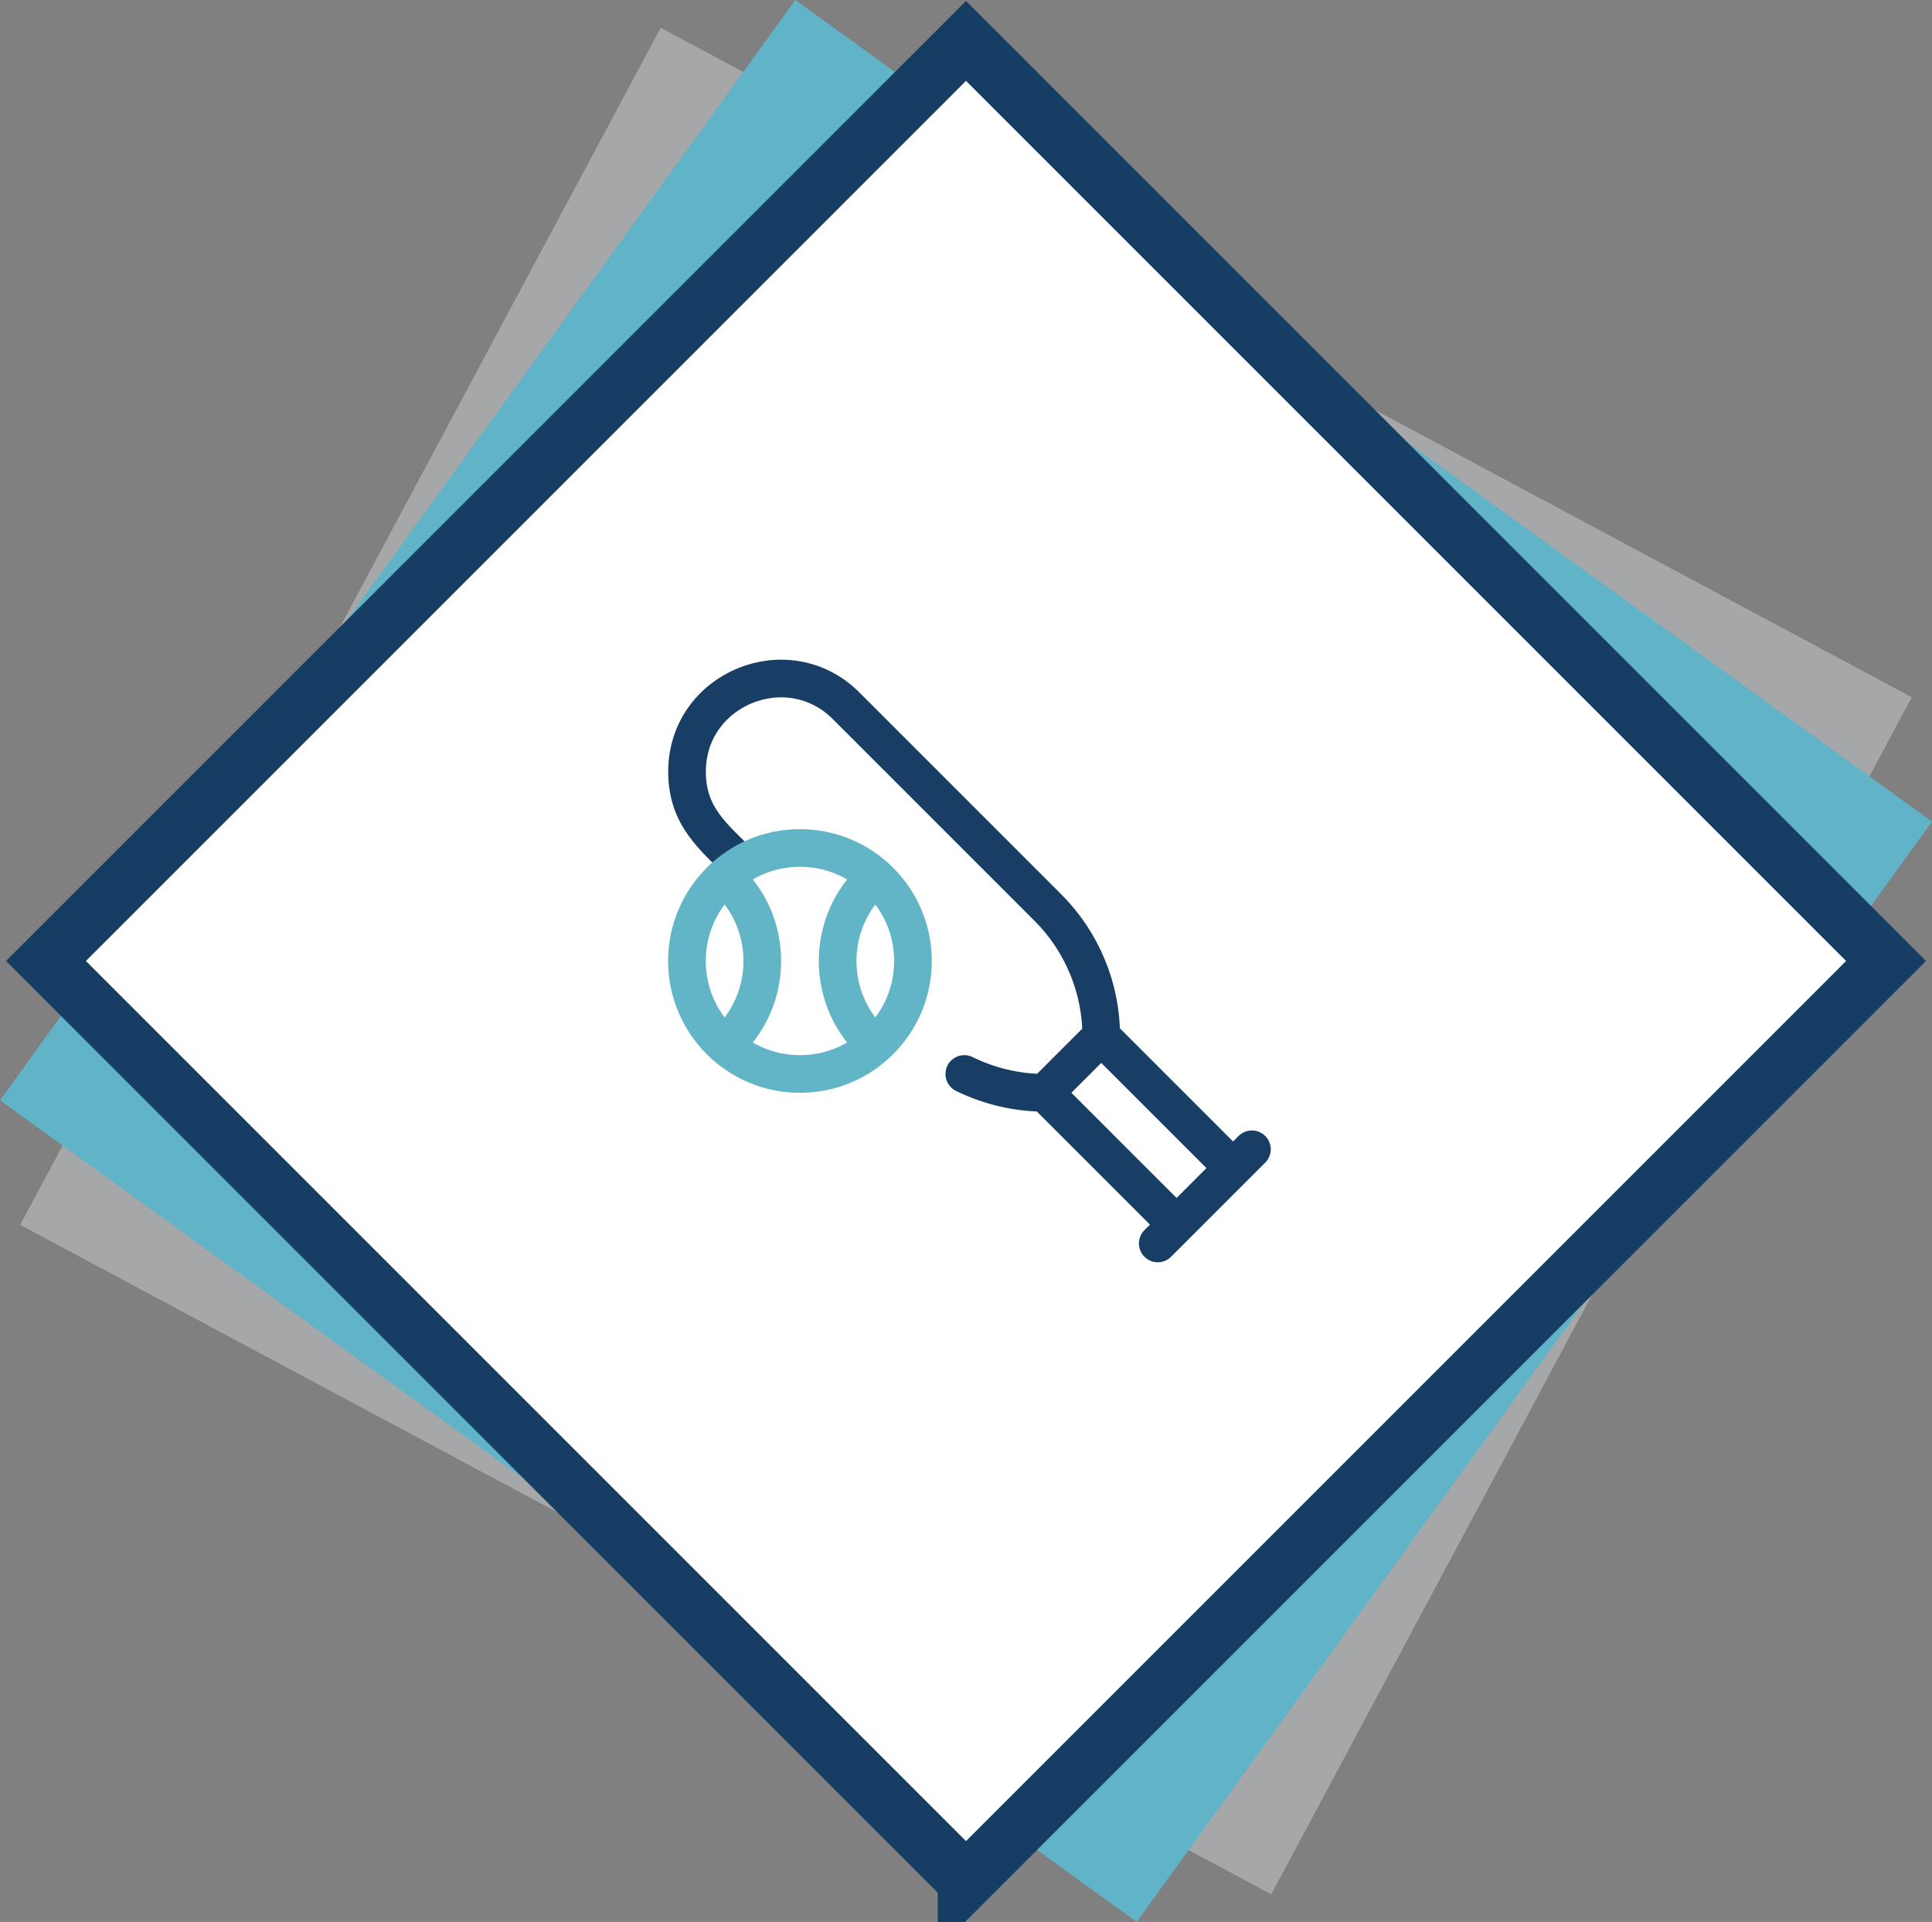
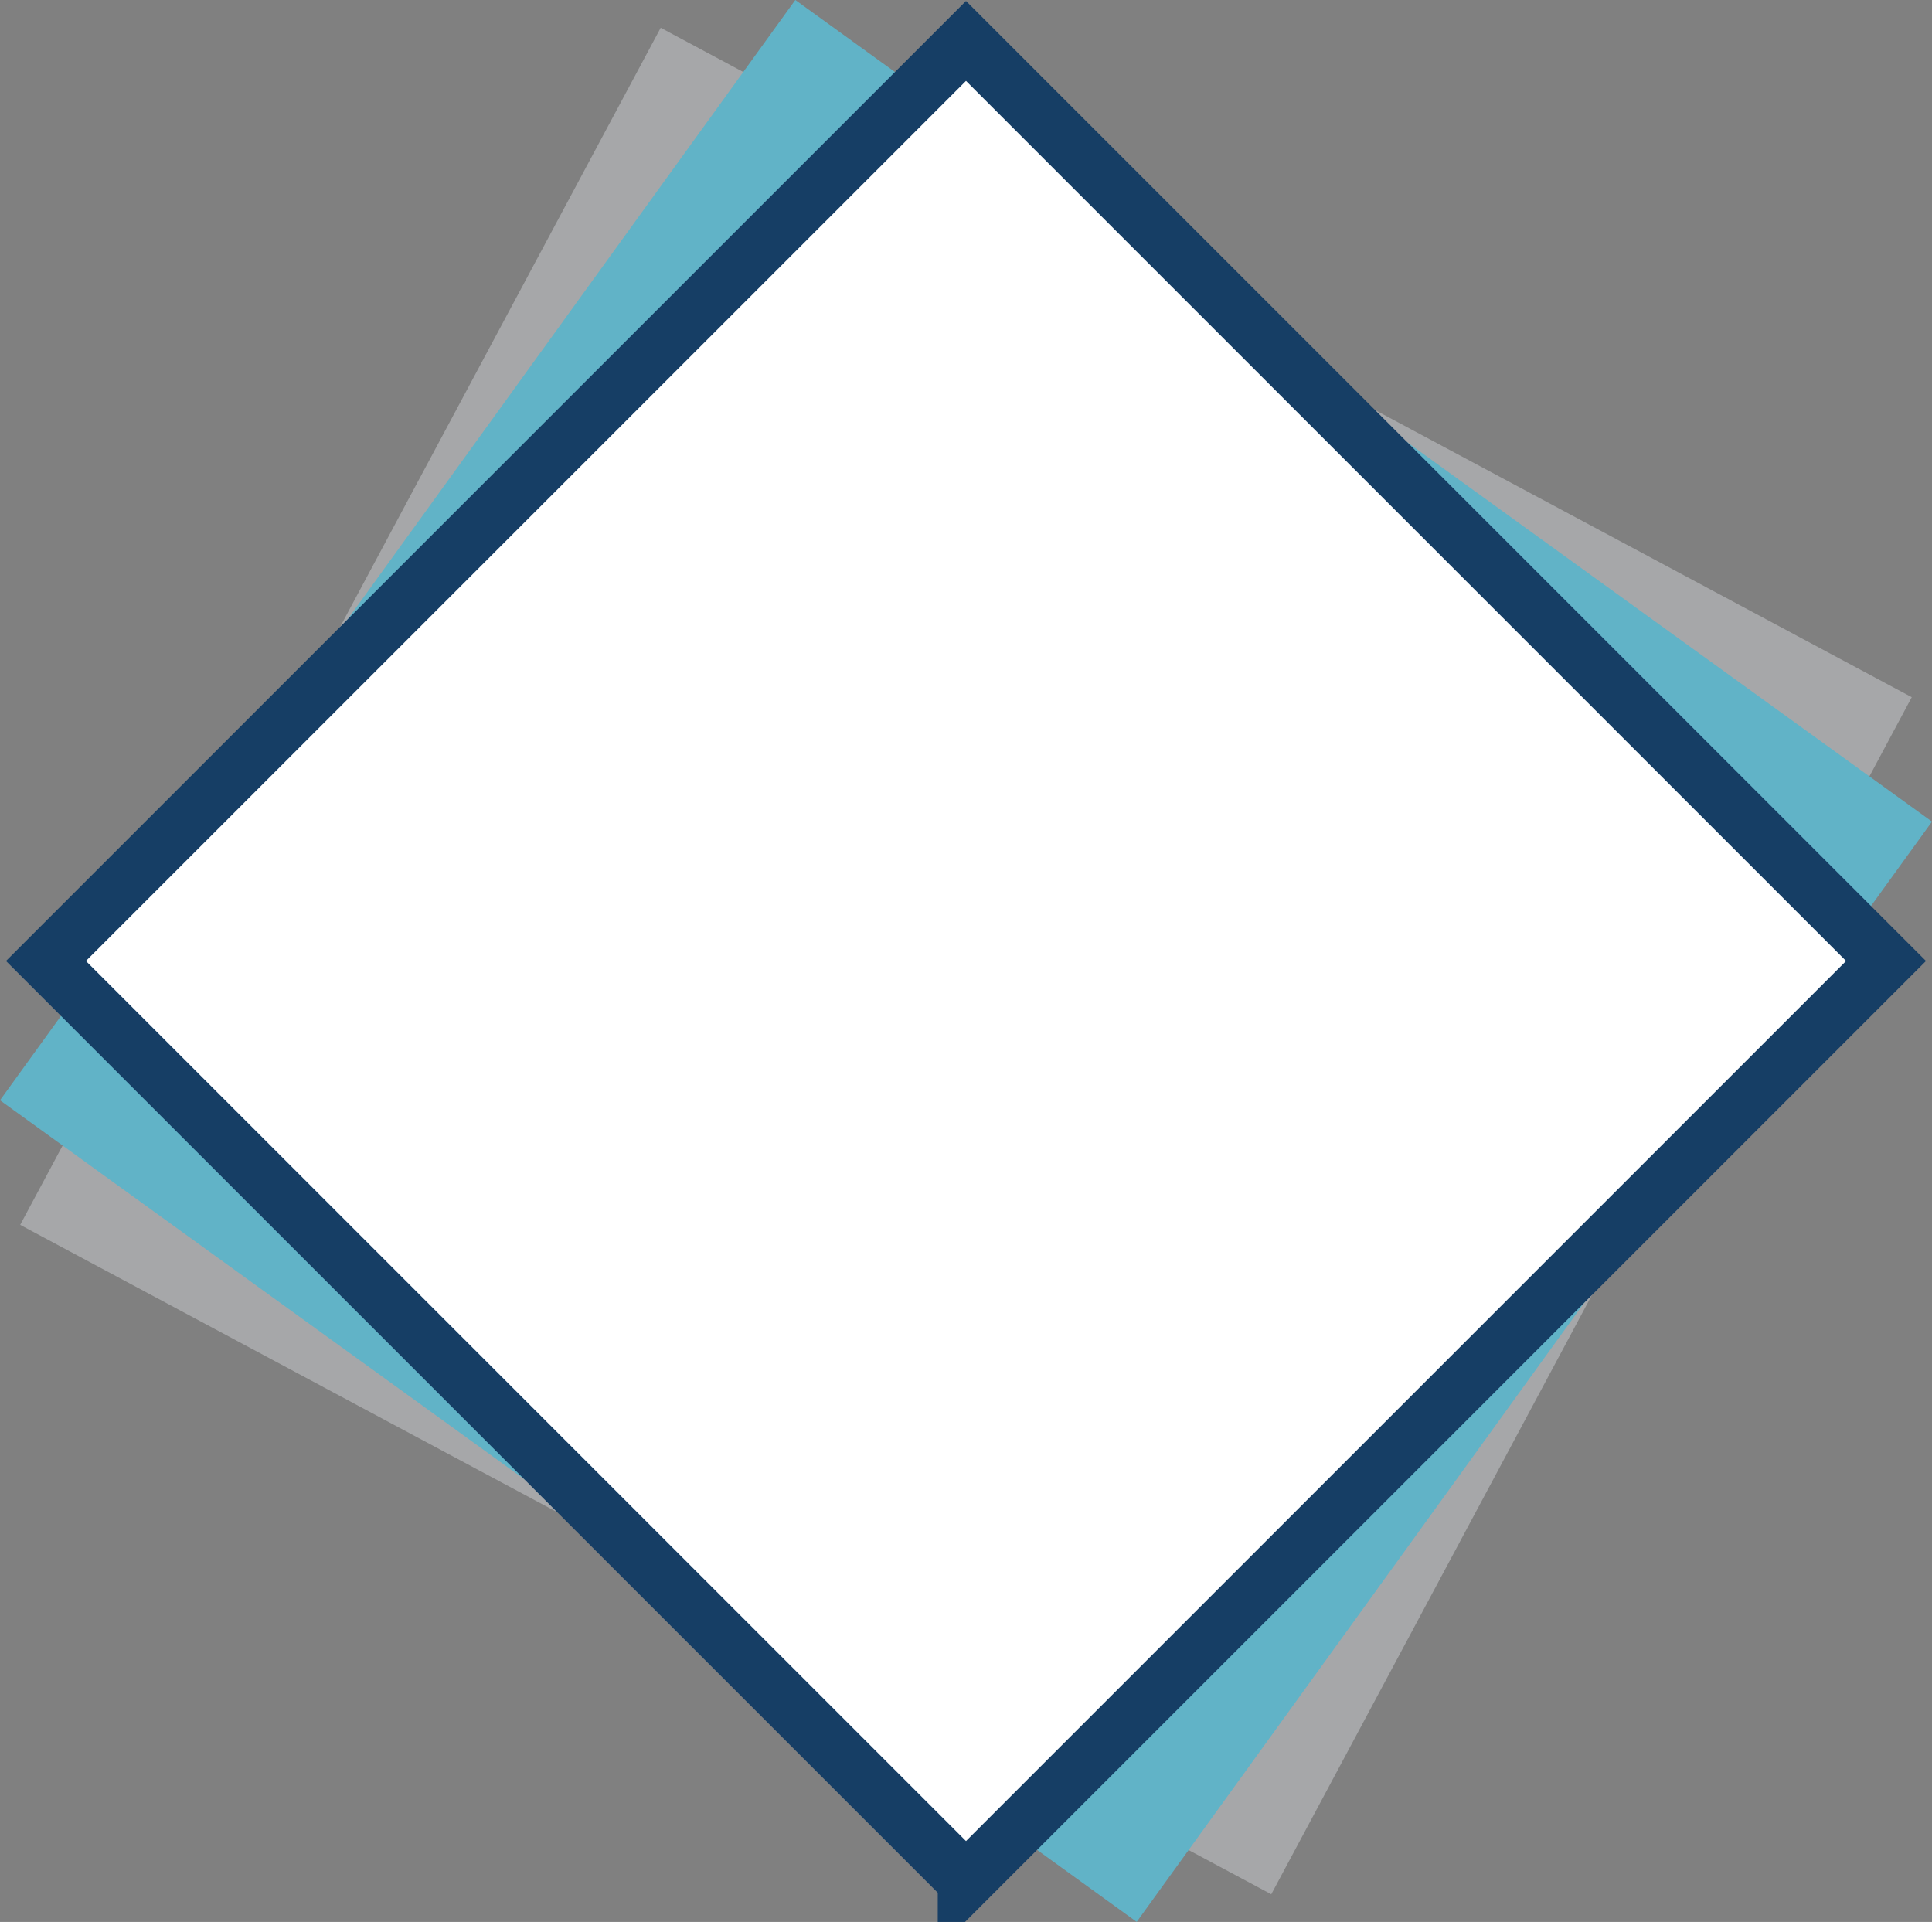
<svg xmlns="http://www.w3.org/2000/svg" id="Layer_2" viewBox="0 0 509.5 506.84">
  <rect x="0" y="0" width="509.5" height="506.84" fill="#808080" stroke="none" />
  <defs>
    <style>.cls-1{stroke:#183e66;}.cls-1,.cls-2{stroke-linecap:round;stroke-linejoin:round;stroke-width:9.93px;}.cls-1,.cls-2,.cls-3{fill:none;}.cls-2{stroke:#62b5c7;}.cls-4{fill:#a6a7a9;}.cls-5{fill:#fff;}.cls-3{stroke:#163e65;stroke-miterlimit:10;stroke-width:14.9px;}.cls-6{fill:#61b3c7;}</style>
  </defs>
  <g id="Layer_1-2">
    <rect class="cls-4" x="75.73" y="66.32" width="358.03" height="374.19" transform="translate(-88.88 358.49) rotate(-61.85)" />
    <rect class="cls-6" x="75.73" y="68.49" width="358.03" height="369.87" transform="translate(-99.87 311.41) rotate(-54.14)" />
    <path class="cls-5" d="M254.75,496.05C173.87,415.18,92.99,334.3,12.12,253.42,92.99,172.54,173.87,91.67,254.75,10.79c80.87,80.87,161.75,161.75,242.63,242.63-80.87,80.88-161.75,161.76-242.63,242.63" />
    <path class="cls-3" d="M254.75,496.05C173.87,415.18,92.99,334.3,12.12,253.42,92.99,172.54,173.87,91.67,254.75,10.79c80.87,80.87,161.75,161.75,242.63,242.63-80.87,80.88-161.75,161.76-242.63,242.63Z" />
-     <path class="cls-1" d="M290.42,273.28l-14.9,14.9M305.32,327.91l24.83-24.83M254.3,283.22c6.45,3.17,13.74,4.96,21.22,4.96l34.76,34.76,14.9-14.9-34.76-34.76c0-12.71-5.07-24.93-14.05-33.92l-53.23-53.23c-15.39-15.39-41.96-4.48-41.96,17.38,0,11.81,6.97,17.15,14.3,24.48" />
-     <path class="cls-2" d="M230.83,275.57c-13.24-11.73-13.25-32.56,0-44.3M191.1,275.57c13.24-11.73,13.25-32.56,0-44.3M240.76,253.42c0-16.46-13.34-29.8-29.8-29.8s-29.8,13.34-29.8,29.8,13.34,29.8,29.8,29.8,29.8-13.34,29.8-29.8Z" />
  </g>
</svg>